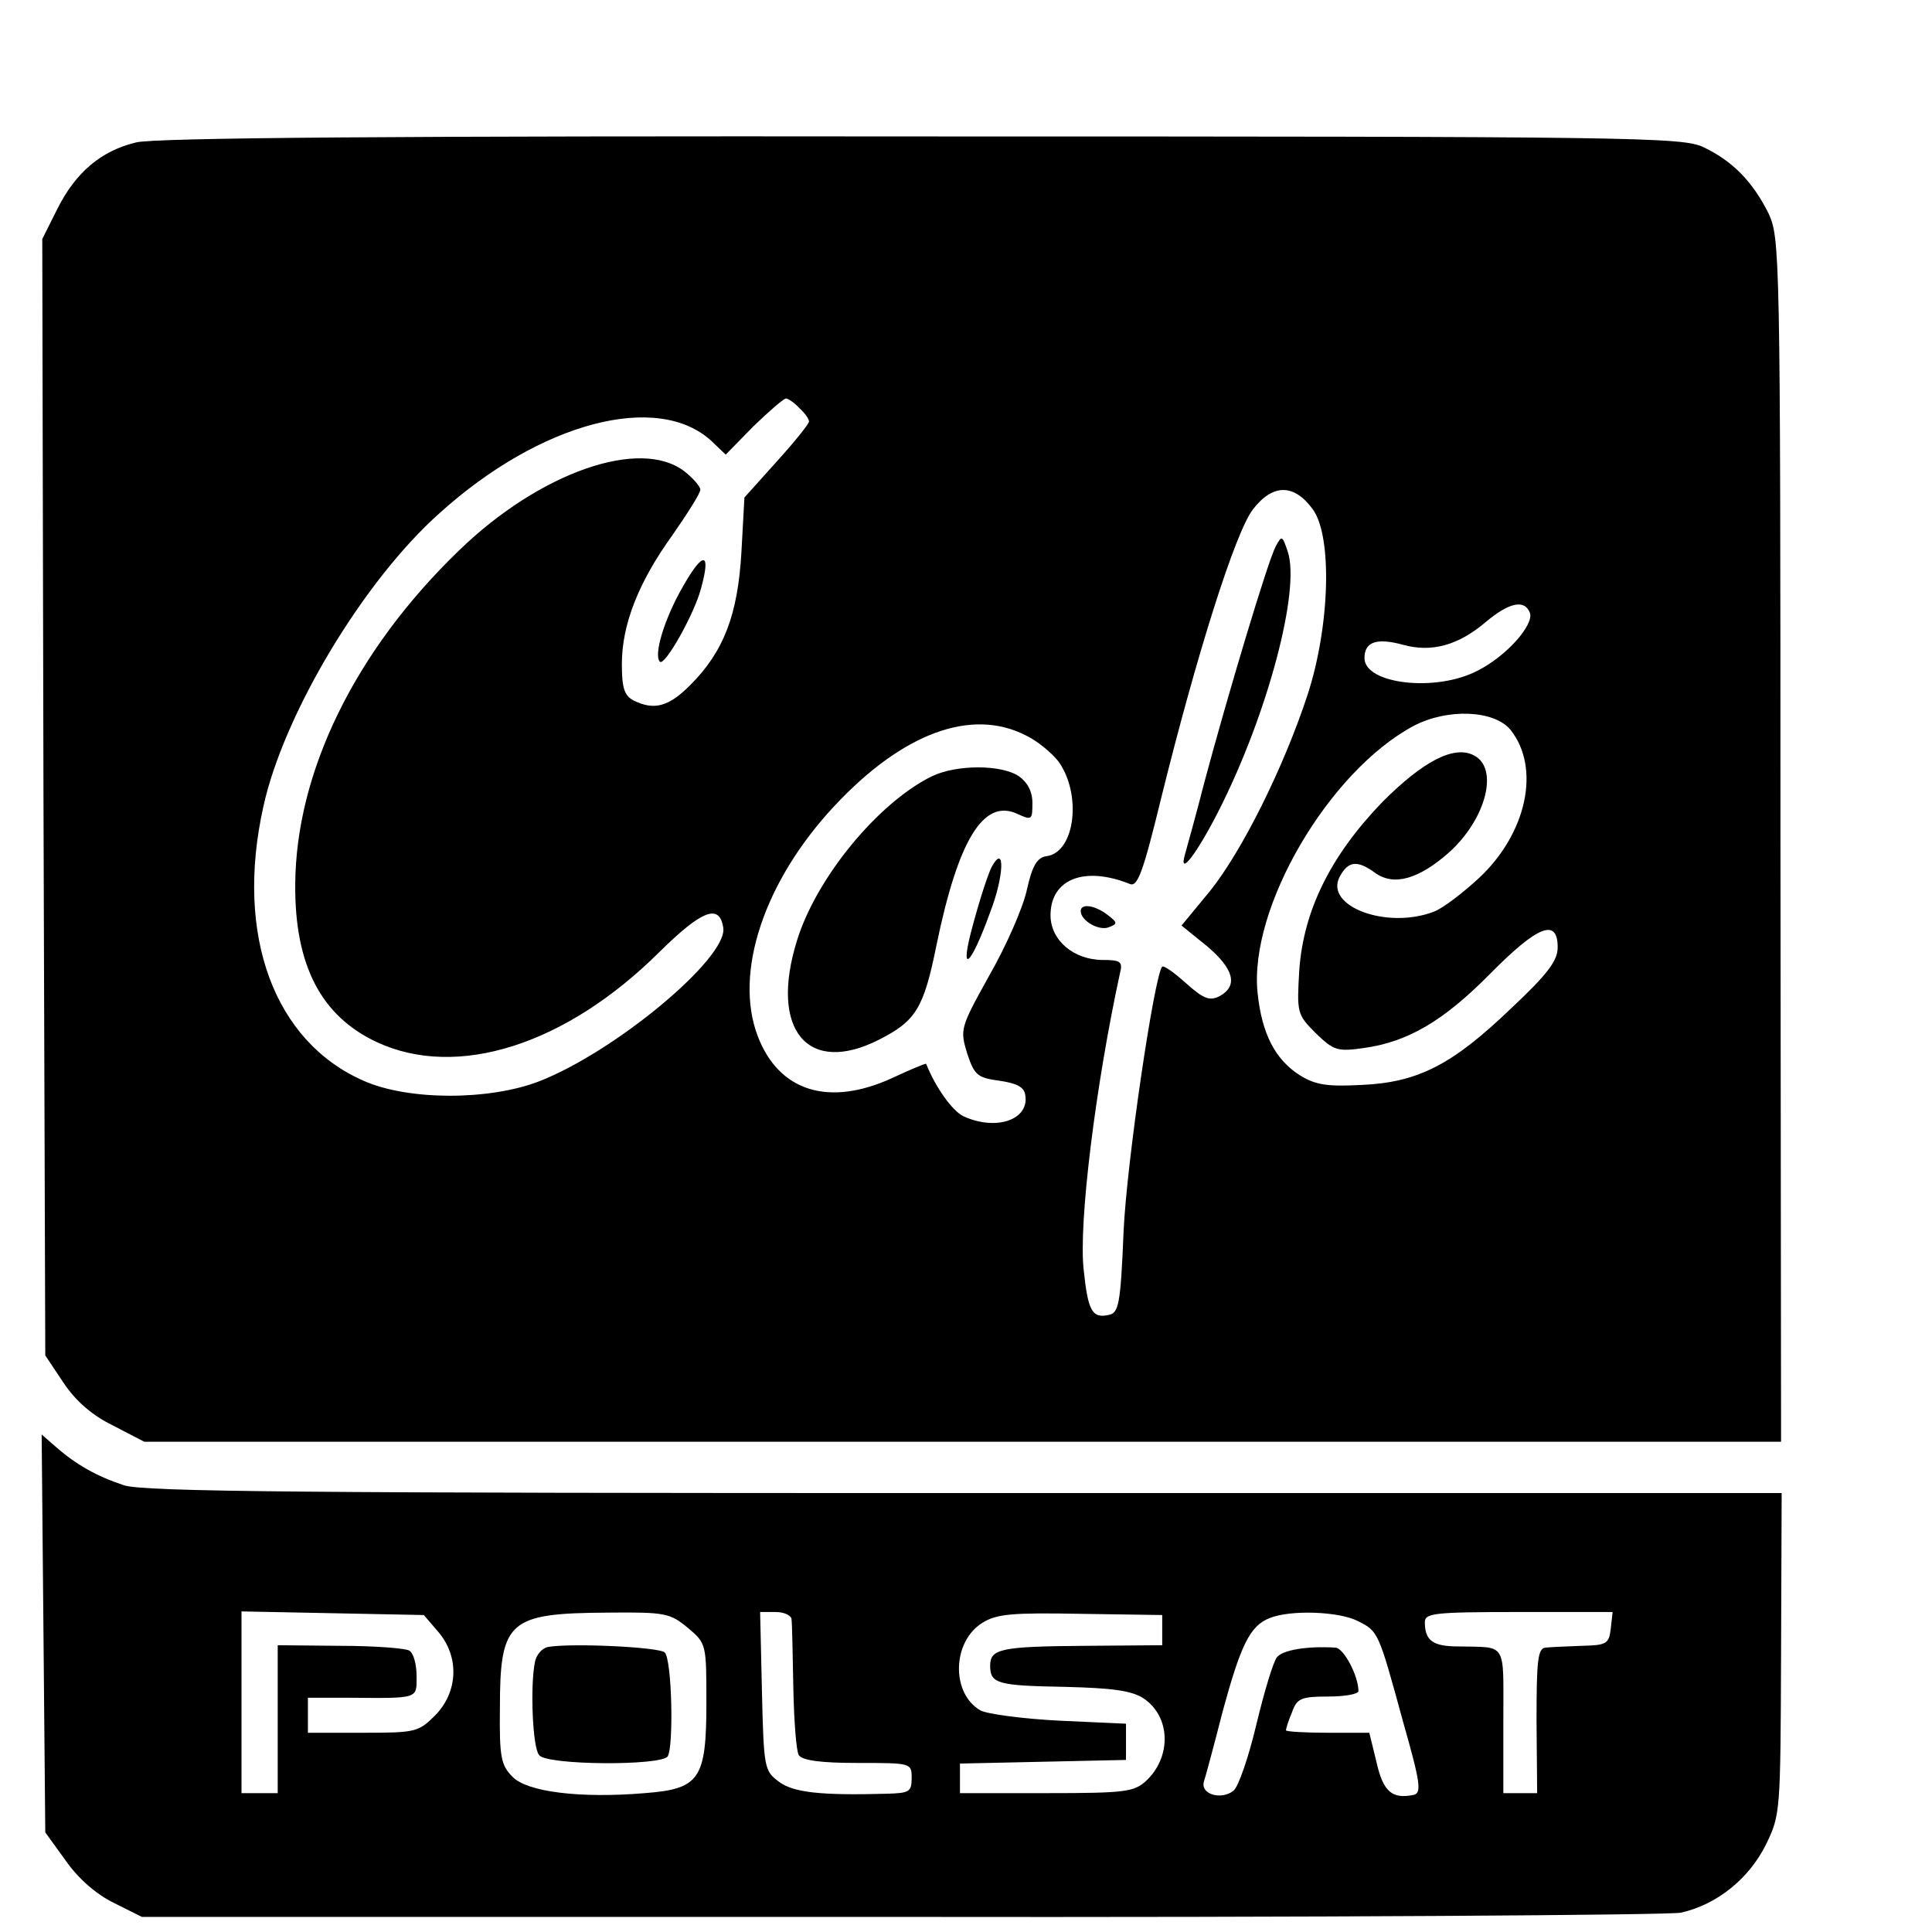
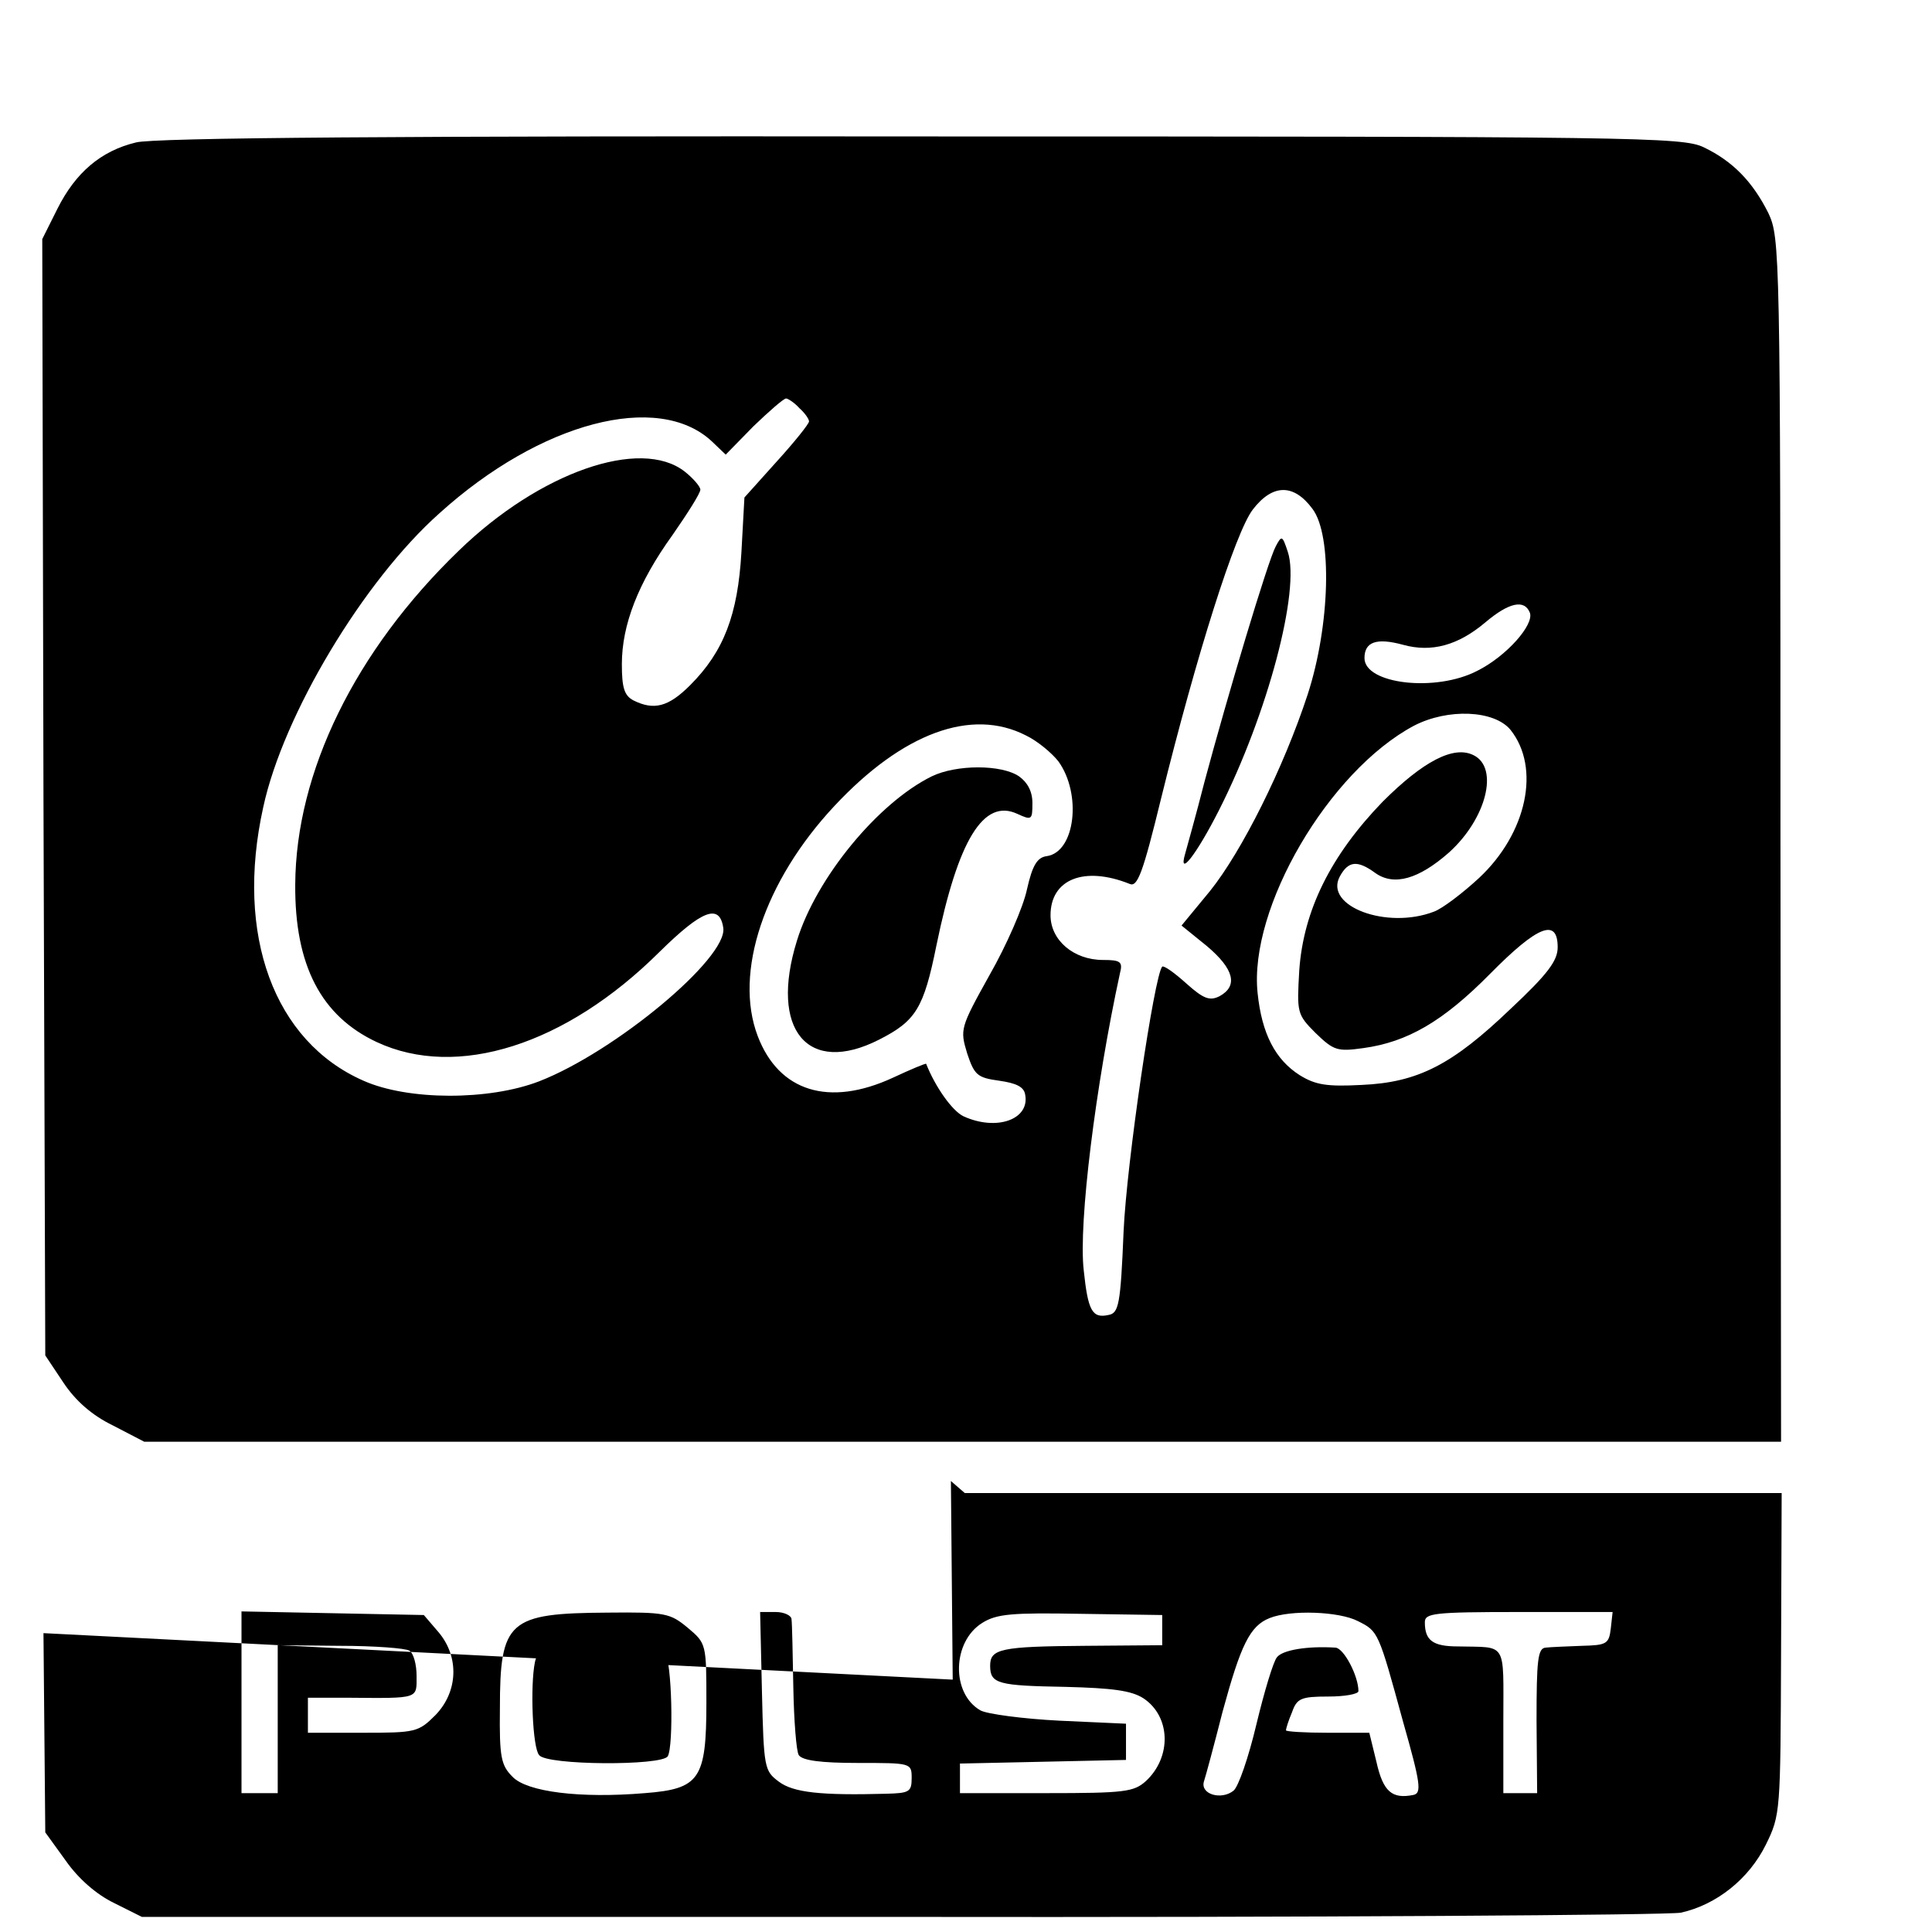
<svg xmlns="http://www.w3.org/2000/svg" version="1.0" width="16pt" height="16pt" viewBox="0 0 16 16" preserveAspectRatio="xMidYMid meet">
  <g transform="translate(0,16) scale(0.005,-0.005)" fill="#000000" stroke="none">
    <path d="M225 2964 c-58 -14 -100 -50 -130 -110 l-25 -50 2 -925 3 -924 30 -45 c20 -30 47 -54 82 -71 l52 -27 1356 0 1355 0 -1 997 c0 979 -1 997 -20 1038 -26 52 -59 86 -107 109 -35 17 -109 18 -1296 18 -857 1 -1273 -2 -1301 -10z m1099 -440 c9 -8 16 -18 16 -22 0 -4 -24 -34 -54 -67 l-53 -59 -5 -91 c-6 -103 -29 -164 -85 -220 -36 -36 -60 -42 -94 -25 -15 8 -19 21 -19 60 0 65 27 135 84 214 25 36 46 69 46 75 0 5 -12 19 -26 30 -73 57 -240 -1 -374 -131 -172 -166 -270 -367 -271 -553 -1 -134 43 -218 135 -261 133 -62 313 -5 468 149 71 70 100 81 106 40 7 -50 -179 -205 -305 -254 -83 -32 -217 -32 -291 1 -148 65 -213 241 -166 453 33 153 166 375 292 487 167 151 362 202 451 119 l23 -22 46 47 c26 25 50 46 54 46 3 0 14 -7 22 -16z m850 -167 c33 -44 29 -193 -8 -307 -40 -122 -109 -260 -162 -326 l-47 -57 42 -34 c45 -38 52 -66 21 -83 -16 -8 -26 -5 -55 21 -20 18 -37 30 -40 28 -13 -14 -59 -325 -64 -439 -5 -121 -8 -135 -25 -138 -27 -6 -34 7 -41 74 -9 78 20 308 60 492 5 19 1 22 -28 22 -49 0 -87 33 -87 74 0 60 56 82 131 52 13 -6 22 18 52 141 59 239 123 441 152 479 33 43 68 43 99 1z m360 -172 c7 -20 -39 -72 -87 -96 -69 -36 -187 -22 -187 21 0 27 20 34 64 22 47 -13 91 -1 136 37 39 33 65 39 74 16z m-32 -194 c50 -63 27 -171 -52 -245 -27 -25 -61 -51 -75 -56 -78 -30 -182 9 -156 58 14 26 29 28 59 6 31 -22 72 -10 122 34 62 56 83 140 41 161 -33 17 -84 -10 -151 -77 -86 -89 -131 -180 -138 -279 -4 -70 -4 -73 27 -104 30 -29 36 -31 79 -25 73 10 132 44 210 123 79 80 112 93 112 44 0 -22 -16 -44 -78 -102 -96 -92 -153 -122 -247 -126 -57 -3 -76 0 -102 16 -41 26 -63 69 -70 136 -15 141 118 368 259 443 56 29 133 26 160 -7z m-803 -9 c19 -9 43 -29 54 -43 39 -54 28 -150 -19 -157 -16 -2 -24 -15 -33 -55 -6 -29 -34 -93 -62 -142 -49 -88 -49 -90 -37 -130 12 -36 17 -40 53 -45 28 -4 41 -10 43 -23 8 -41 -47 -61 -102 -36 -19 9 -47 49 -62 87 -1 1 -25 -9 -55 -23 -106 -49 -189 -23 -224 69 -40 105 11 257 127 381 113 121 227 163 317 117z" />
-     <path d="M1132 2230 c-31 -53 -50 -115 -39 -126 8 -8 57 79 68 121 17 61 4 63 -29 5z" />
    <path d="M2113 2295 c-13 -24 -80 -248 -118 -390 -14 -55 -29 -108 -32 -119 -12 -41 19 -1 56 72 81 160 135 365 114 428 -9 27 -10 28 -20 9z" />
-     <path d="M1790 1691 c0 -16 30 -33 46 -27 16 6 15 8 -2 21 -21 16 -44 19 -44 6z" />
    <path d="M1543 1914 c-89 -44 -191 -168 -223 -272 -46 -148 18 -224 136 -164 61 31 74 52 95 156 36 175 78 244 134 218 24 -11 25 -10 25 18 0 19 -8 34 -22 44 -29 20 -104 20 -145 0z" />
-     <path d="M1643 1765 c-6 -11 -20 -54 -31 -95 -24 -86 -6 -75 28 19 23 59 25 115 3 76z" />
-     <path d="M72 495 l3 -330 34 -47 c21 -30 51 -56 80 -70 l46 -23 1255 0 c690 -1 1273 3 1294 7 59 13 113 56 141 113 24 49 24 54 25 316 l1 266 -1353 0 c-1087 0 -1361 2 -1393 13 -45 15 -79 34 -113 64 l-23 20 3 -329z m654 2 c35 -41 33 -99 -5 -138 -28 -28 -33 -29 -120 -29 l-91 0 0 29 0 29 68 0 c117 -1 112 -2 112 36 0 19 -5 38 -12 42 -6 4 -58 8 -115 8 l-103 1 0 -122 0 -123 -30 0 -30 0 0 151 0 150 151 -3 151 -3 24 -28z m413 7 c31 -26 31 -27 31 -124 0 -127 -11 -143 -102 -150 -107 -9 -195 2 -219 27 -19 19 -22 32 -21 113 0 146 14 158 179 159 95 1 103 -1 132 -25z m172 14 c1 -7 2 -58 3 -113 1 -55 5 -106 9 -112 6 -9 37 -13 98 -13 88 0 89 0 89 -25 0 -23 -4 -25 -42 -26 -109 -3 -154 2 -178 20 -24 18 -25 22 -28 150 l-3 131 26 0 c14 0 26 -6 26 -12z m614 -18 l0 -25 -127 -1 c-141 -1 -158 -5 -158 -33 0 -30 13 -33 125 -35 77 -2 109 -6 129 -19 45 -30 47 -97 4 -137 -20 -18 -35 -20 -165 -20 l-143 0 0 25 0 24 138 3 137 3 0 30 0 30 -110 5 c-60 3 -120 11 -131 17 -49 28 -47 114 3 145 24 15 49 17 163 15 l135 -2 0 -25z m324 15 c34 -17 34 -17 75 -167 29 -102 31 -118 17 -121 -35 -7 -50 5 -61 54 l-12 49 -69 0 c-38 0 -69 2 -69 4 0 3 4 16 10 30 8 23 15 26 60 26 27 0 50 4 50 9 0 25 -24 71 -38 72 -47 3 -88 -4 -97 -16 -6 -7 -21 -57 -34 -111 -13 -55 -30 -104 -38 -110 -20 -16 -55 -6 -49 15 3 9 17 61 31 116 30 110 45 142 78 155 35 14 115 11 146 -5z m419 -12 c-3 -26 -7 -28 -48 -29 -25 -1 -52 -2 -60 -3 -13 -1 -15 -21 -15 -121 l1 -120 -28 0 -28 0 0 120 c0 133 7 121 -75 123 -42 0 -55 10 -55 40 0 15 14 17 156 17 l155 0 -3 -27z" />
+     <path d="M72 495 l3 -330 34 -47 c21 -30 51 -56 80 -70 l46 -23 1255 0 c690 -1 1273 3 1294 7 59 13 113 56 141 113 24 49 24 54 25 316 l1 266 -1353 0 l-23 20 3 -329z m654 2 c35 -41 33 -99 -5 -138 -28 -28 -33 -29 -120 -29 l-91 0 0 29 0 29 68 0 c117 -1 112 -2 112 36 0 19 -5 38 -12 42 -6 4 -58 8 -115 8 l-103 1 0 -122 0 -123 -30 0 -30 0 0 151 0 150 151 -3 151 -3 24 -28z m413 7 c31 -26 31 -27 31 -124 0 -127 -11 -143 -102 -150 -107 -9 -195 2 -219 27 -19 19 -22 32 -21 113 0 146 14 158 179 159 95 1 103 -1 132 -25z m172 14 c1 -7 2 -58 3 -113 1 -55 5 -106 9 -112 6 -9 37 -13 98 -13 88 0 89 0 89 -25 0 -23 -4 -25 -42 -26 -109 -3 -154 2 -178 20 -24 18 -25 22 -28 150 l-3 131 26 0 c14 0 26 -6 26 -12z m614 -18 l0 -25 -127 -1 c-141 -1 -158 -5 -158 -33 0 -30 13 -33 125 -35 77 -2 109 -6 129 -19 45 -30 47 -97 4 -137 -20 -18 -35 -20 -165 -20 l-143 0 0 25 0 24 138 3 137 3 0 30 0 30 -110 5 c-60 3 -120 11 -131 17 -49 28 -47 114 3 145 24 15 49 17 163 15 l135 -2 0 -25z m324 15 c34 -17 34 -17 75 -167 29 -102 31 -118 17 -121 -35 -7 -50 5 -61 54 l-12 49 -69 0 c-38 0 -69 2 -69 4 0 3 4 16 10 30 8 23 15 26 60 26 27 0 50 4 50 9 0 25 -24 71 -38 72 -47 3 -88 -4 -97 -16 -6 -7 -21 -57 -34 -111 -13 -55 -30 -104 -38 -110 -20 -16 -55 -6 -49 15 3 9 17 61 31 116 30 110 45 142 78 155 35 14 115 11 146 -5z m419 -12 c-3 -26 -7 -28 -48 -29 -25 -1 -52 -2 -60 -3 -13 -1 -15 -21 -15 -121 l1 -120 -28 0 -28 0 0 120 c0 133 7 121 -75 123 -42 0 -55 10 -55 40 0 15 14 17 156 17 l155 0 -3 -27z" />
    <path d="M907 472 c-9 -2 -19 -13 -21 -25 -8 -39 -4 -142 7 -154 12 -17 203 -18 213 -2 10 17 7 160 -5 172 -9 9 -156 16 -194 9z" />
  </g>
</svg>